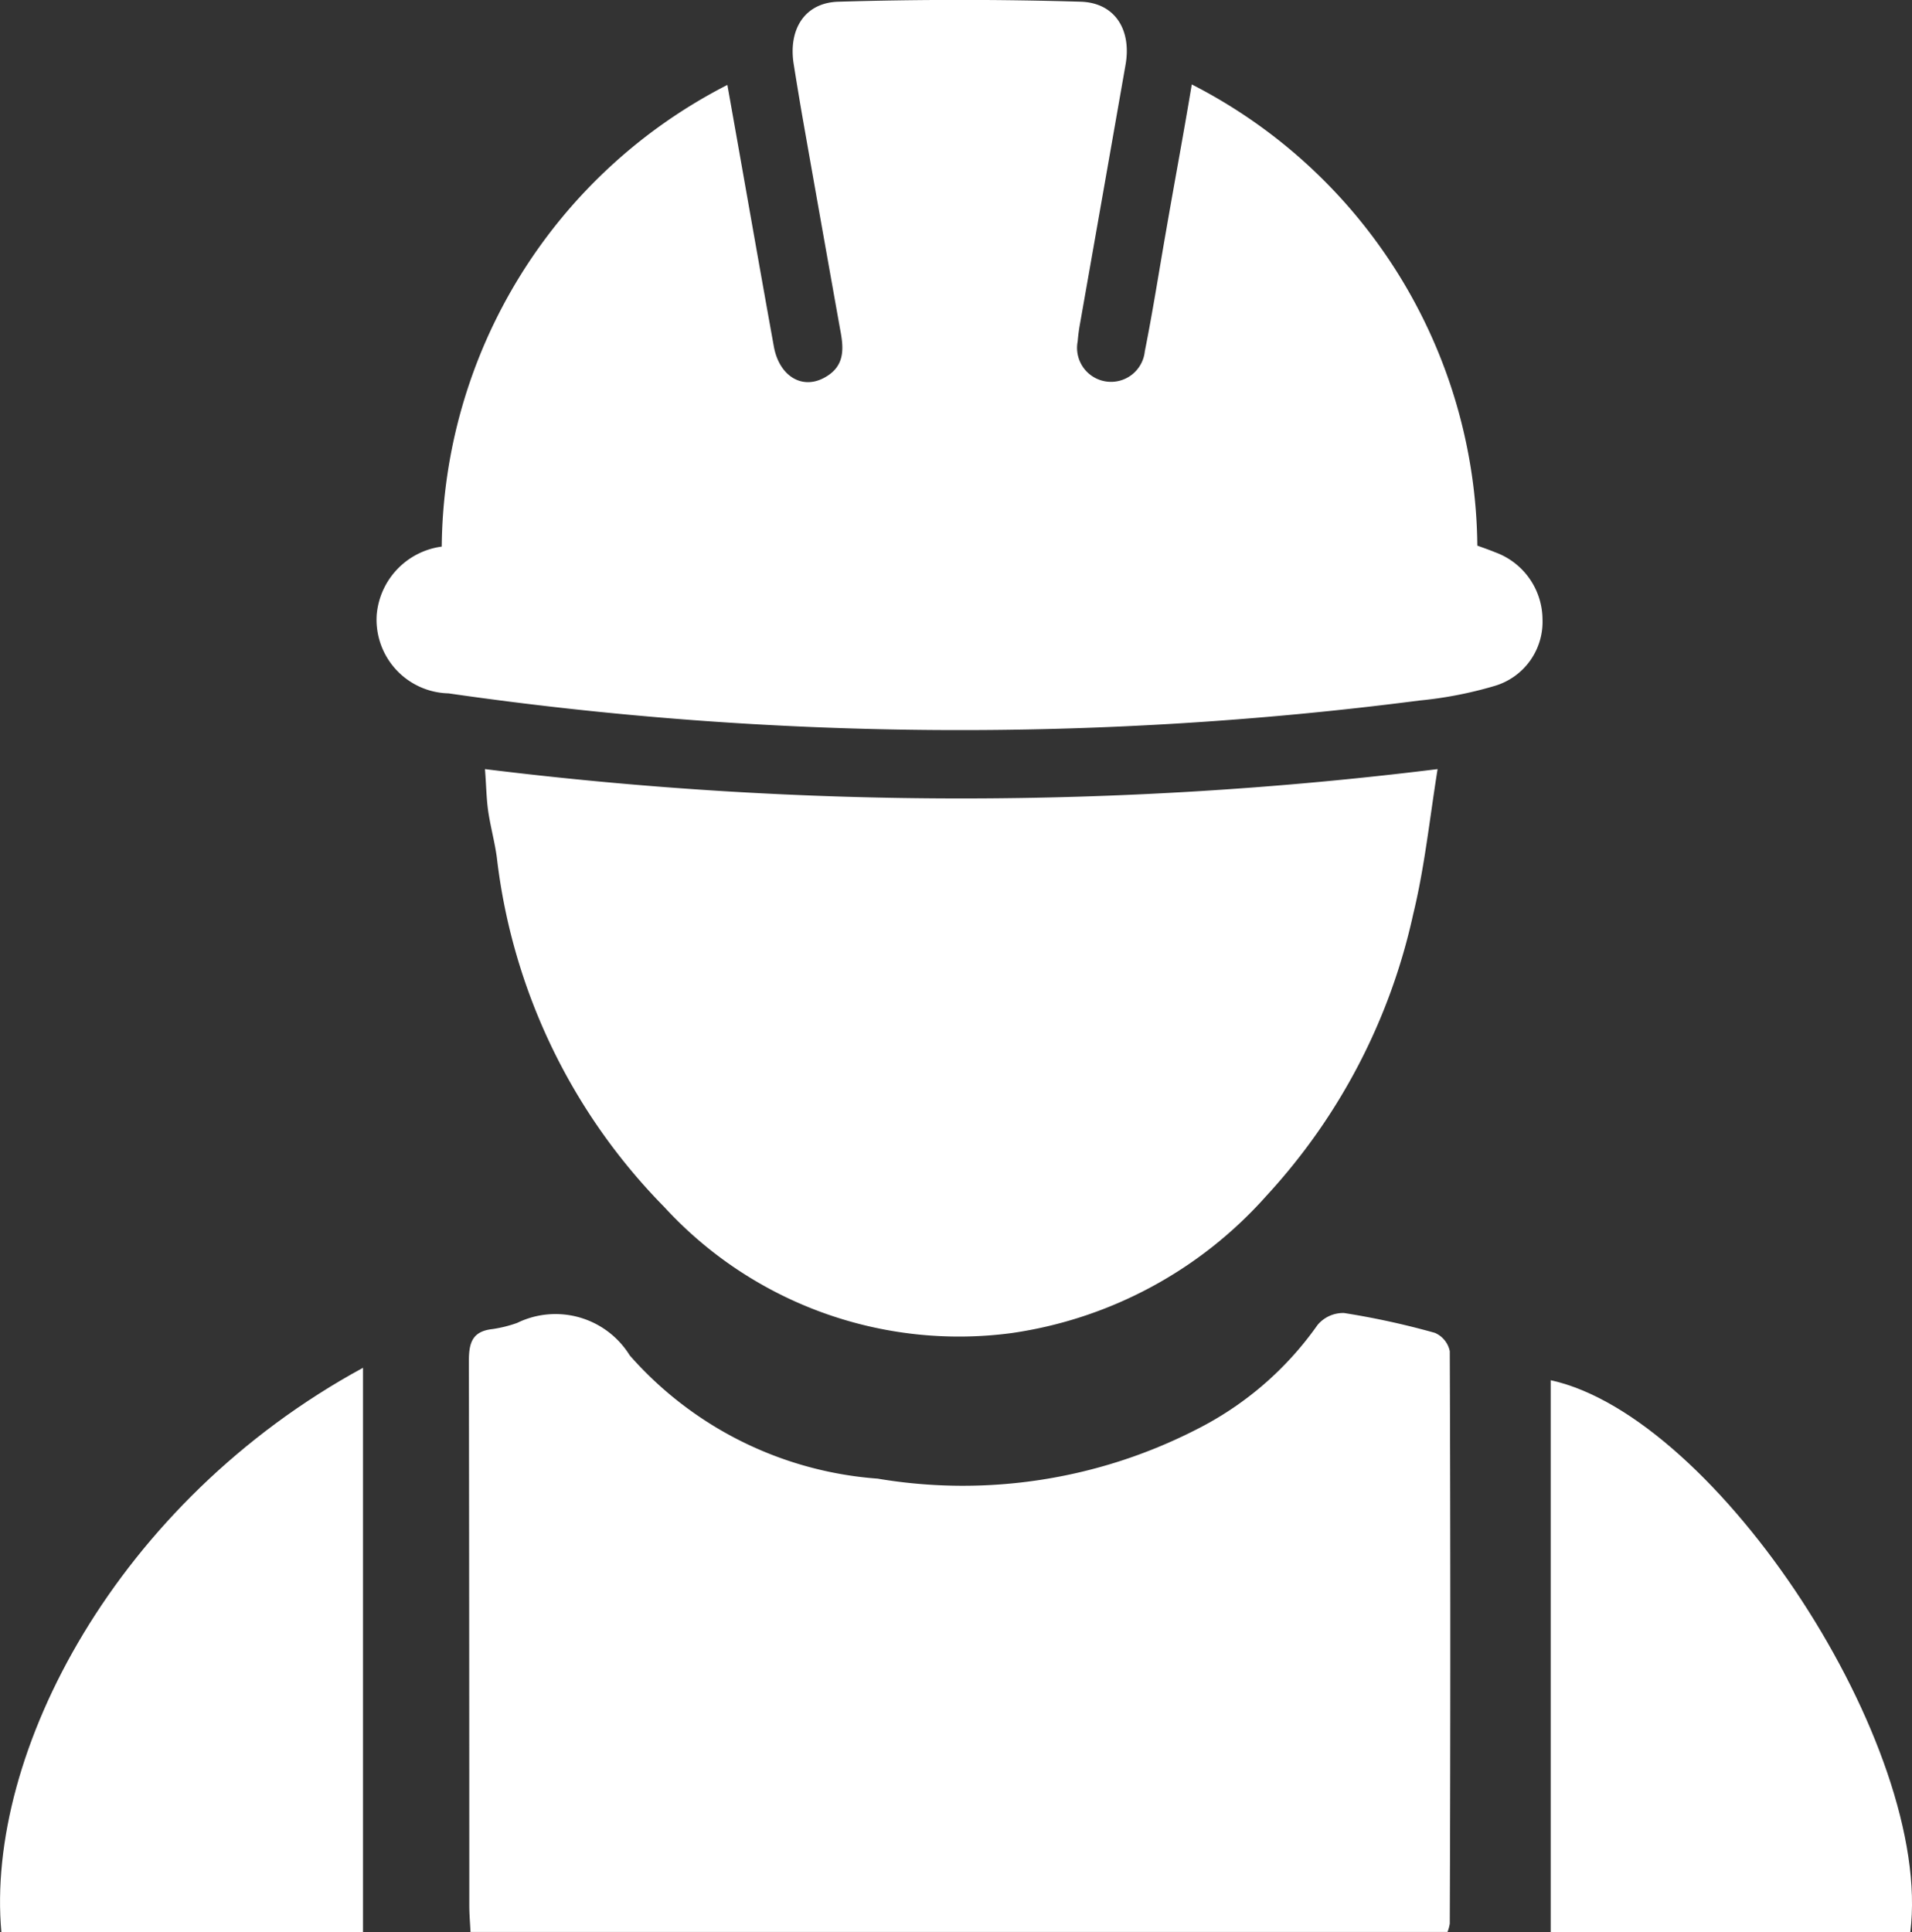
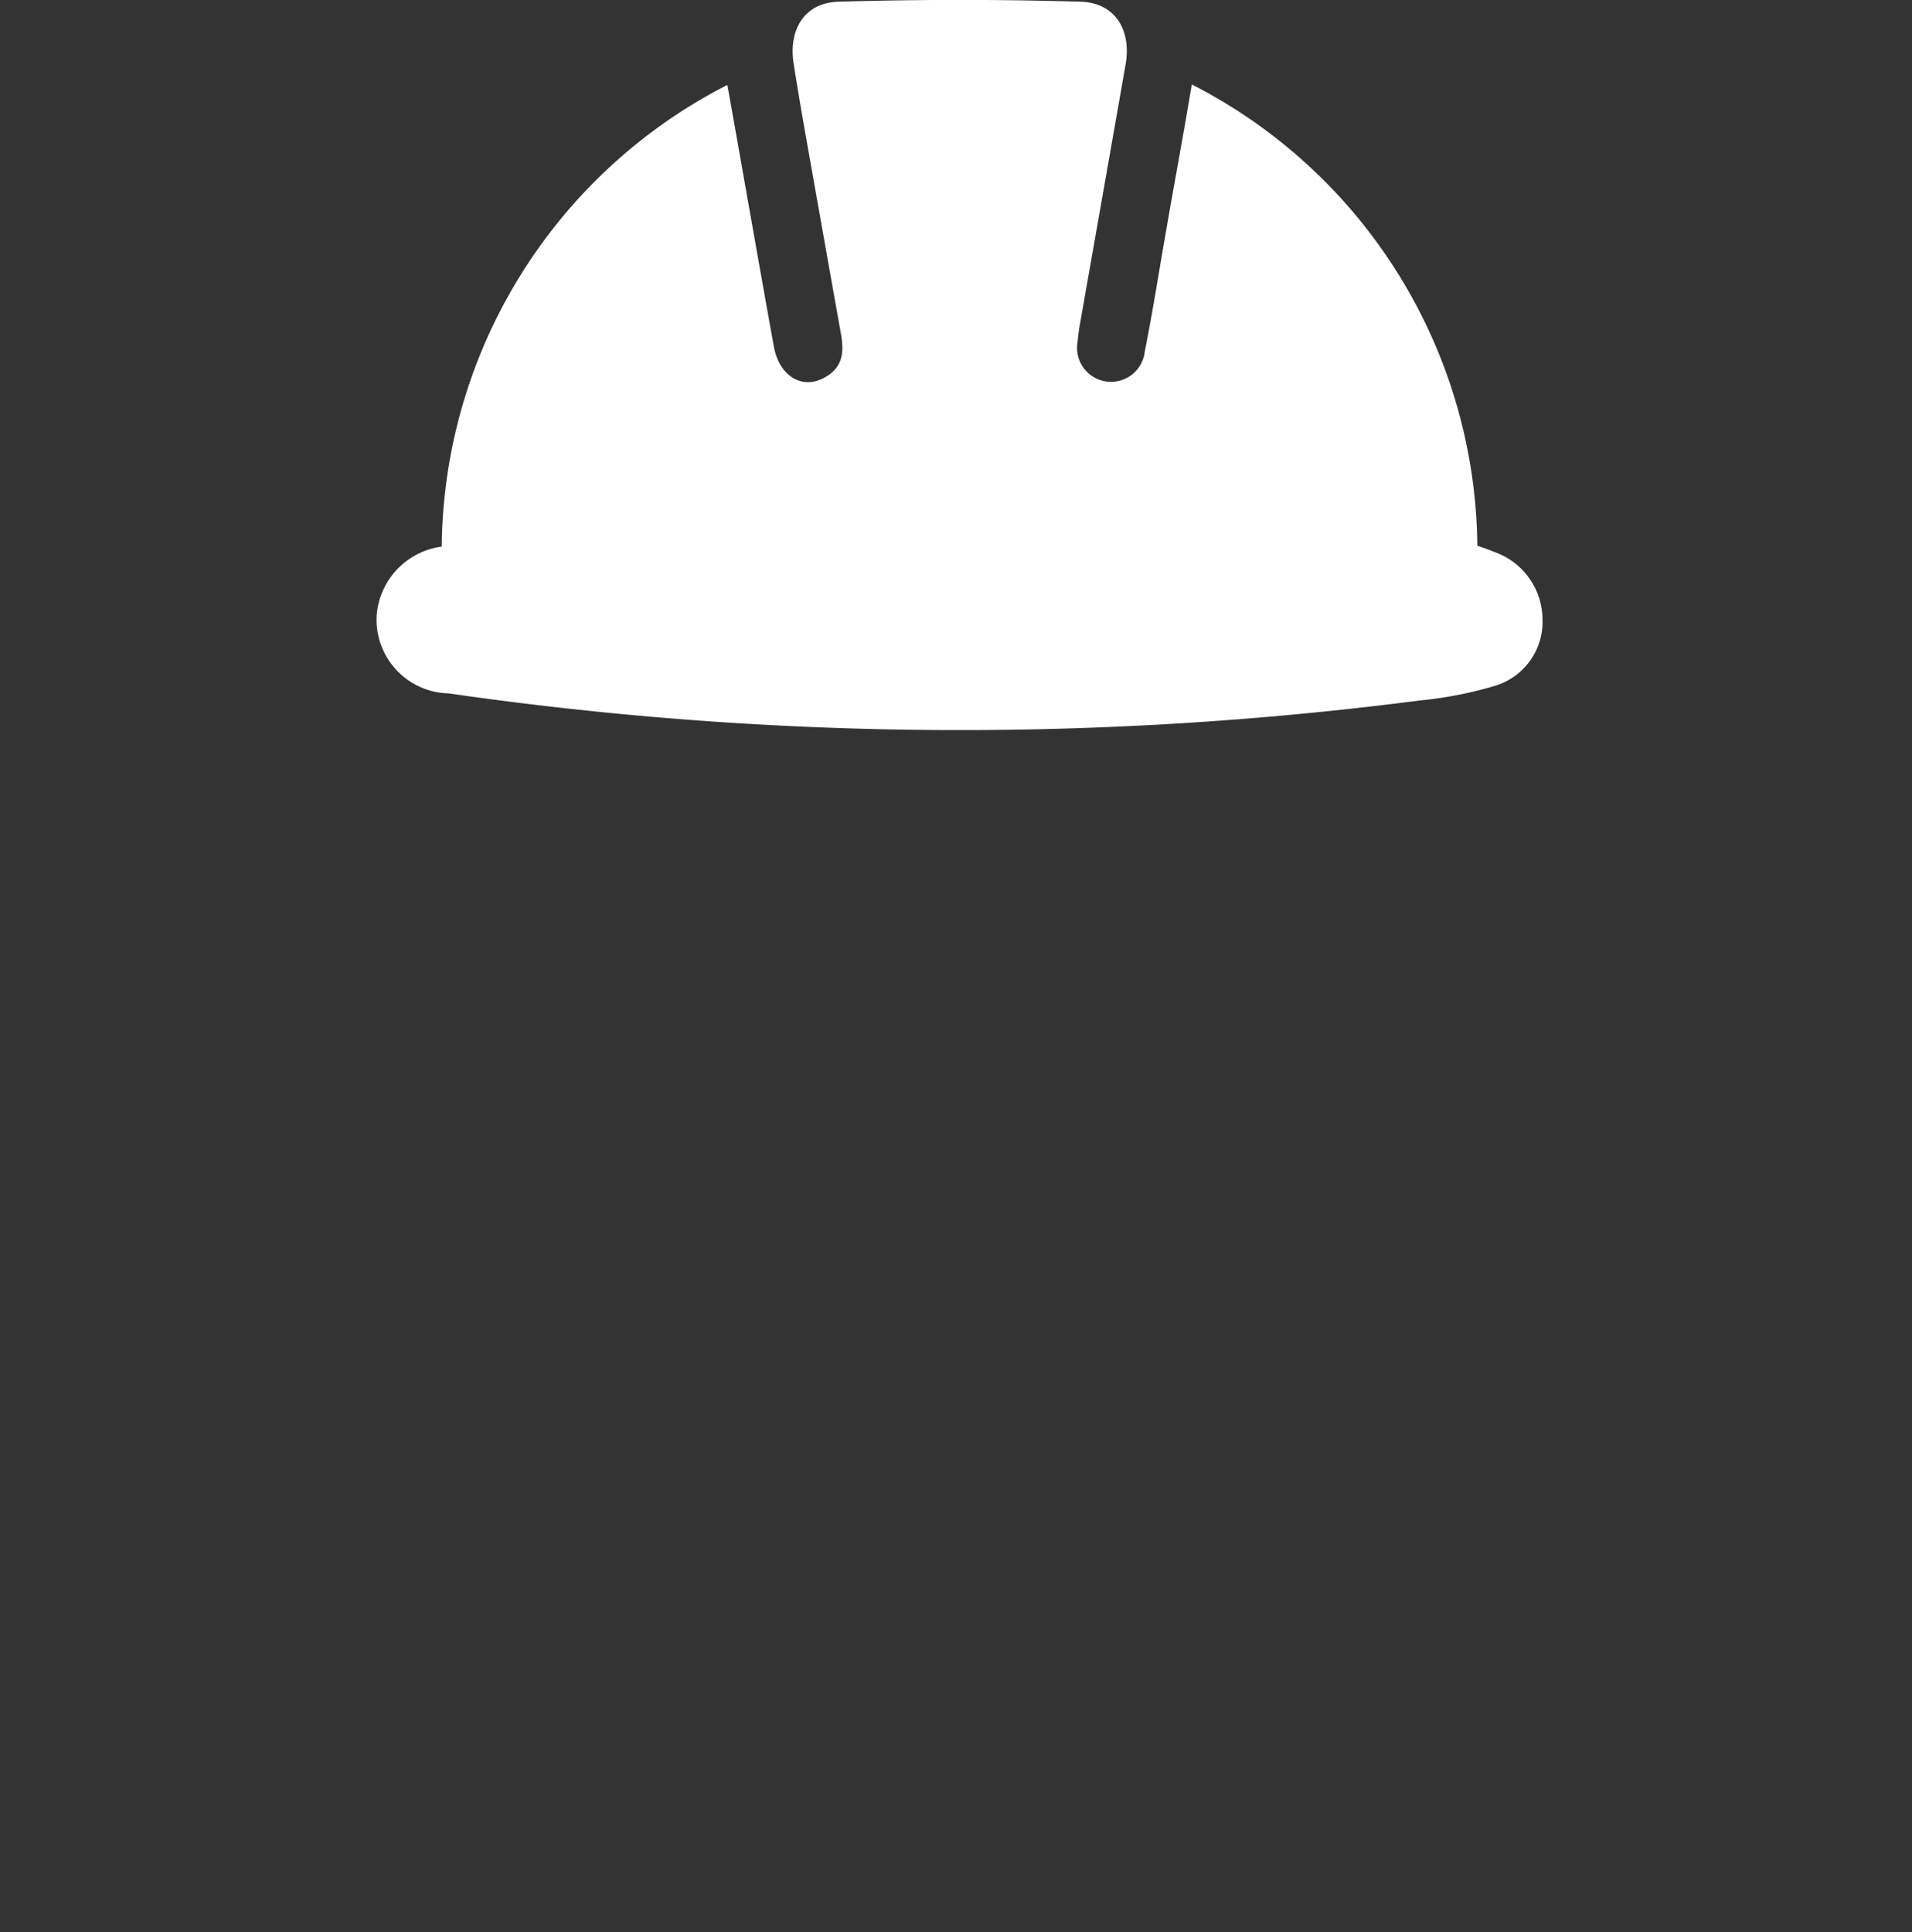
<svg xmlns="http://www.w3.org/2000/svg" height="23.775" viewBox="0 0 23.529 23.775" width="23.529">
  <rect x="0" y="0" width="23.529" height="23.775" fill="#333333" stroke="none" />
  <g fill="#fff">
    <path d="m48.632 1.045c.2 1.12.382 2.17.572 3.219.064.355.335.529.607.391s.255-.363.209-.6q-.234-1.31-.465-2.621-.055-.319-.105-.634c-.073-.43.127-.768.55-.779q1.488-.044 2.98 0c.424.013.627.348.552.775q-.279 1.592-.56 3.185a2.213 2.213 0 0 0 -.029.219.418.418 0 1 0 .826.123c.1-.5.177-1 .265-1.5.1-.579.209-1.158.313-1.784a6.44 6.44 0 0 1 3.514 5.675c.065.024.142.05.217.081a.884.884 0 0 1 .585.825.822.822 0 0 1 -.584.819 4.895 4.895 0 0 1 -.93.181 44.067 44.067 0 0 1 -11.949-.088.907.907 0 0 1 -.883-.97.926.926 0 0 1 .8-.836 6.446 6.446 0 0 1 3.515-5.681z" transform="translate(-39.681)" />
-     <path d="m67.263 162.272h-12.023c-.006-.121-.015-.225-.015-.327q0-3.348-.005-6.7c0-.225.044-.363.287-.391a1.573 1.573 0 0 0 .307-.076 1.075 1.075 0 0 1 1.386.4 4.5 4.5 0 0 0 3.05 1.516 6.306 6.306 0 0 0 3.913-.6 4.044 4.044 0 0 0 1.5-1.29.41.41 0 0 1 .327-.148 9.732 9.732 0 0 1 1.117.244.313.313 0 0 1 .184.226q.013 3.521 0 7.043a.487.487 0 0 1 -.028.103z" transform="translate(-49.45 -138.499)" />
-     <path d="m57.12 90.58a47.733 47.733 0 0 0 11.723 0c-.1.627-.161 1.215-.3 1.784a7.452 7.452 0 0 1 -1.805 3.465 5.18 5.18 0 0 1 -3.138 1.691 4.921 4.921 0 0 1 -4.275-1.553 7.333 7.333 0 0 1 -2.059-4.3c-.024-.178-.071-.352-.1-.529s-.028-.331-.046-.558z" transform="translate(-51.152 -81.116)" />
-     <path d="m4.463 168h-4.45c-.2-2.2 1.414-5.294 4.45-6.946z" transform="translate(.004 -144.223)" />
-     <path d="m182.64 169.341v-6.791c2.049.446 4.711 4.514 4.425 6.791z" transform="translate(-163.557 -145.566)" />
  </g>
</svg>